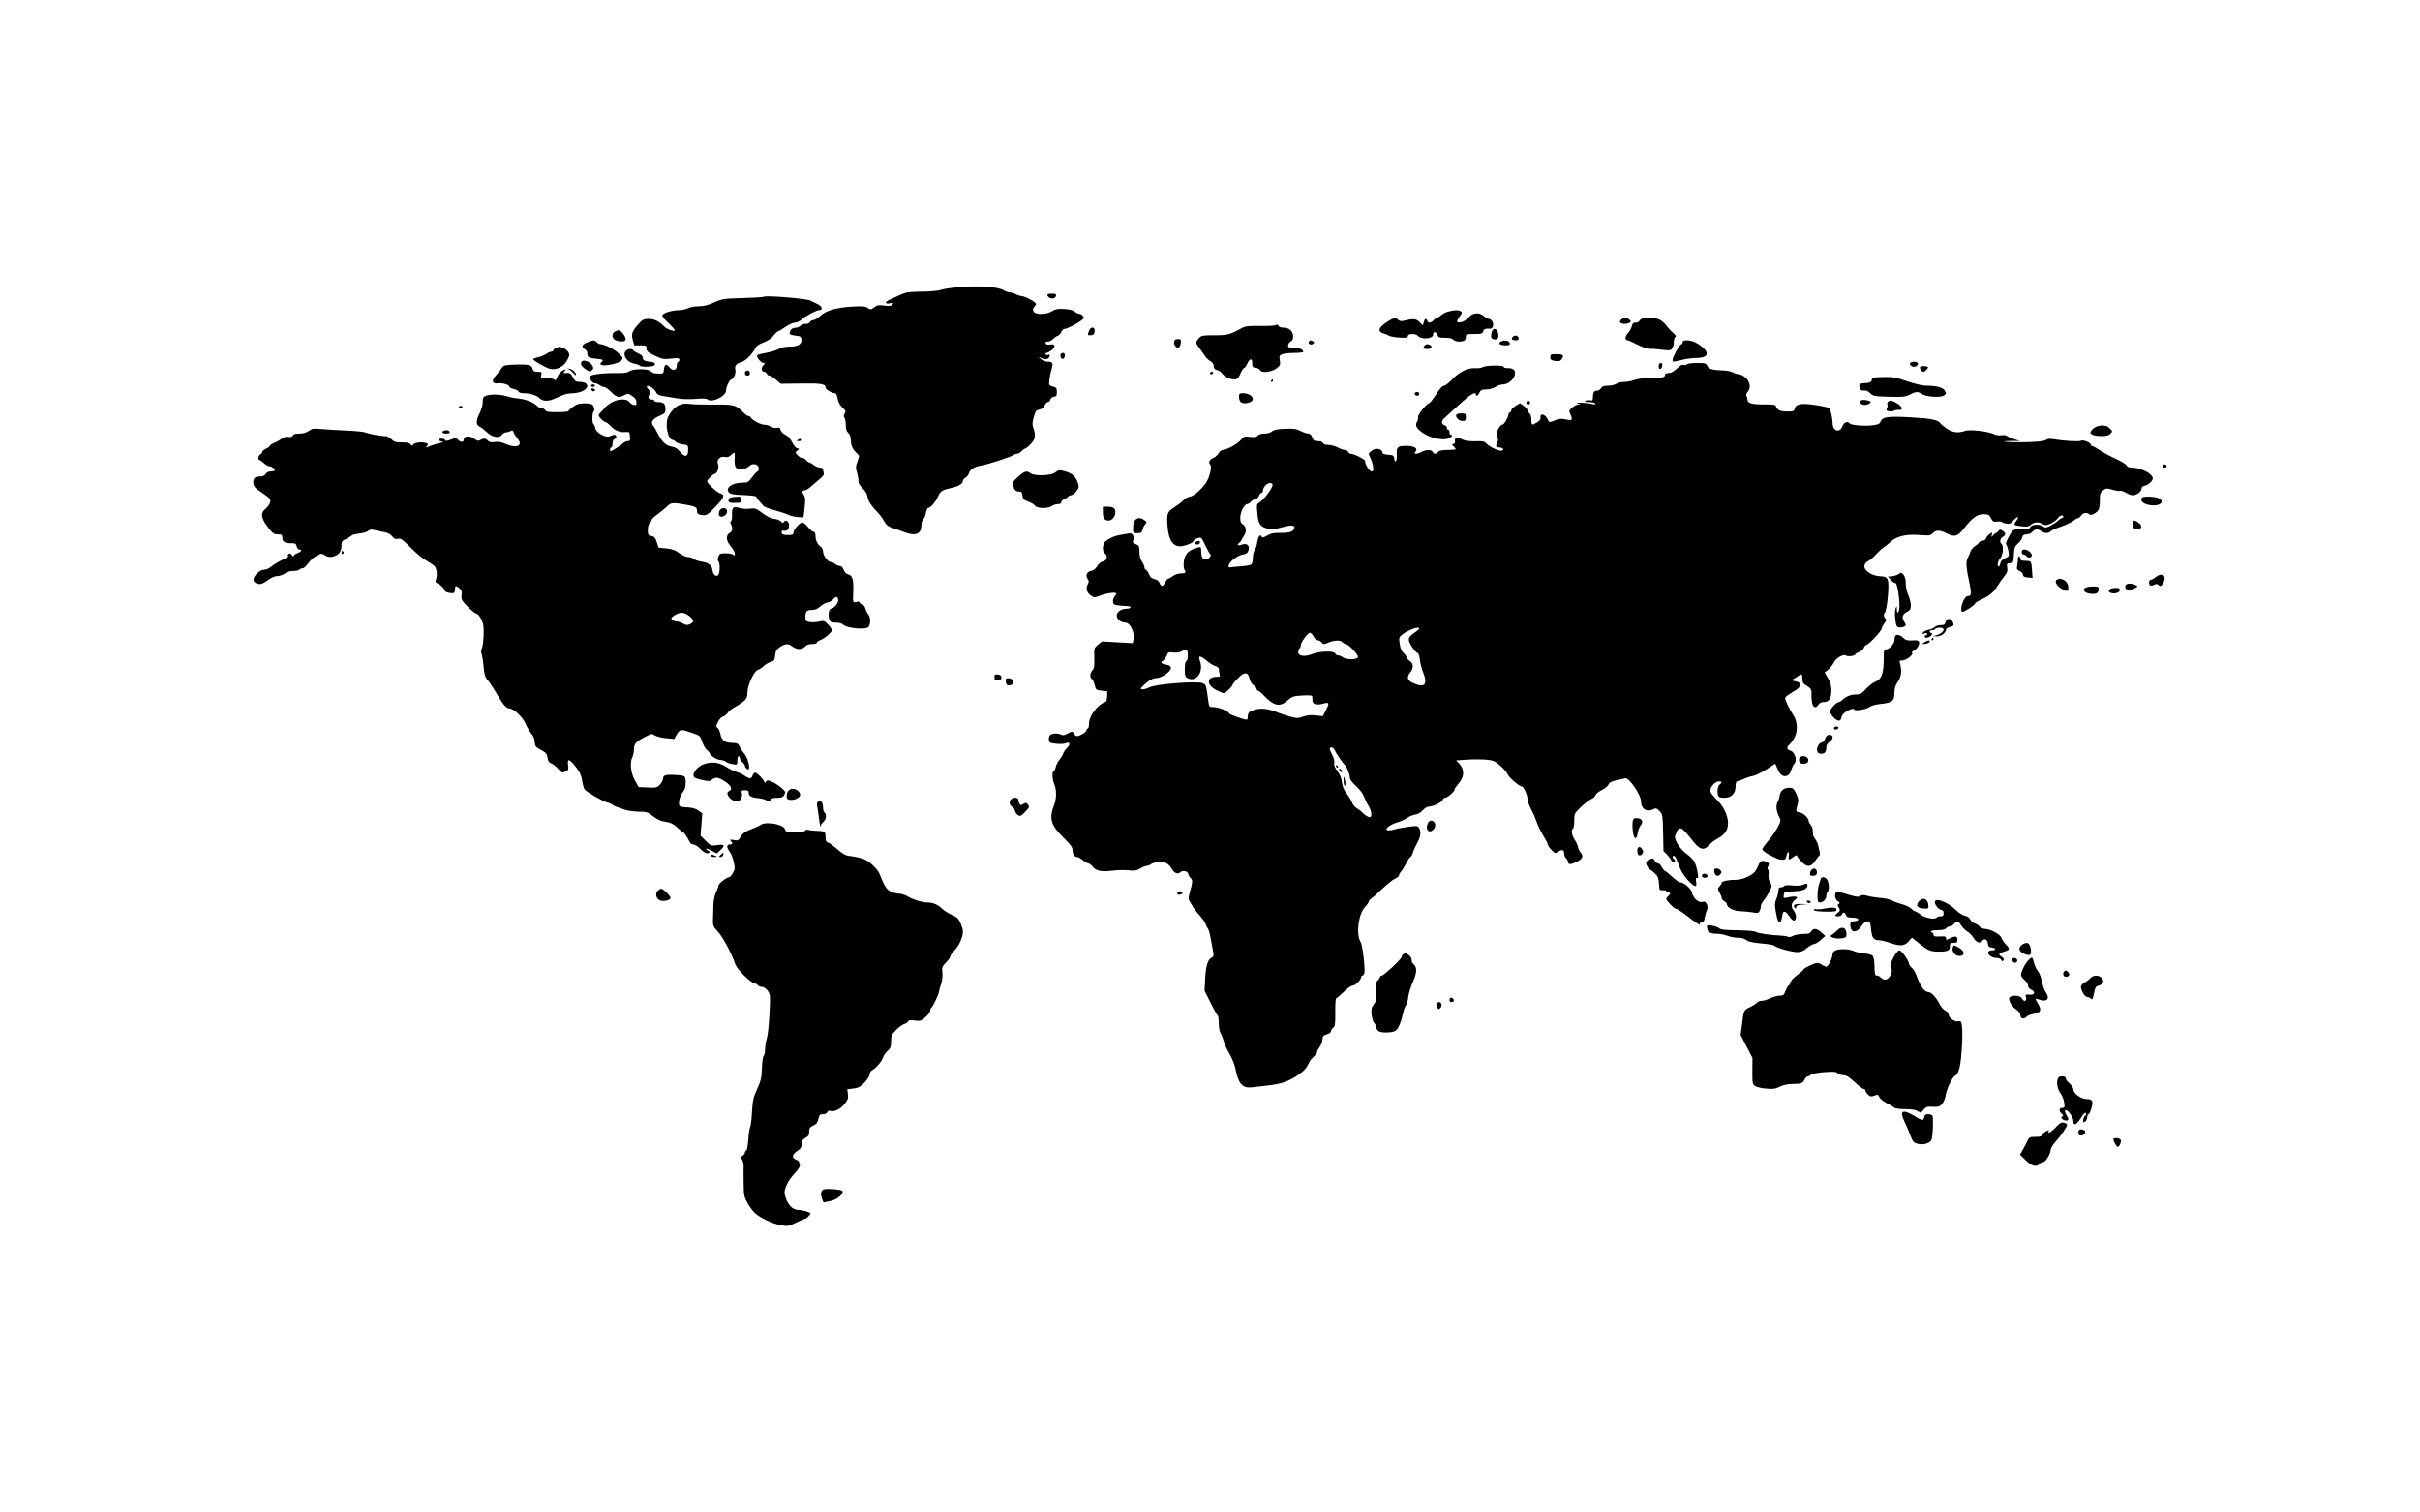
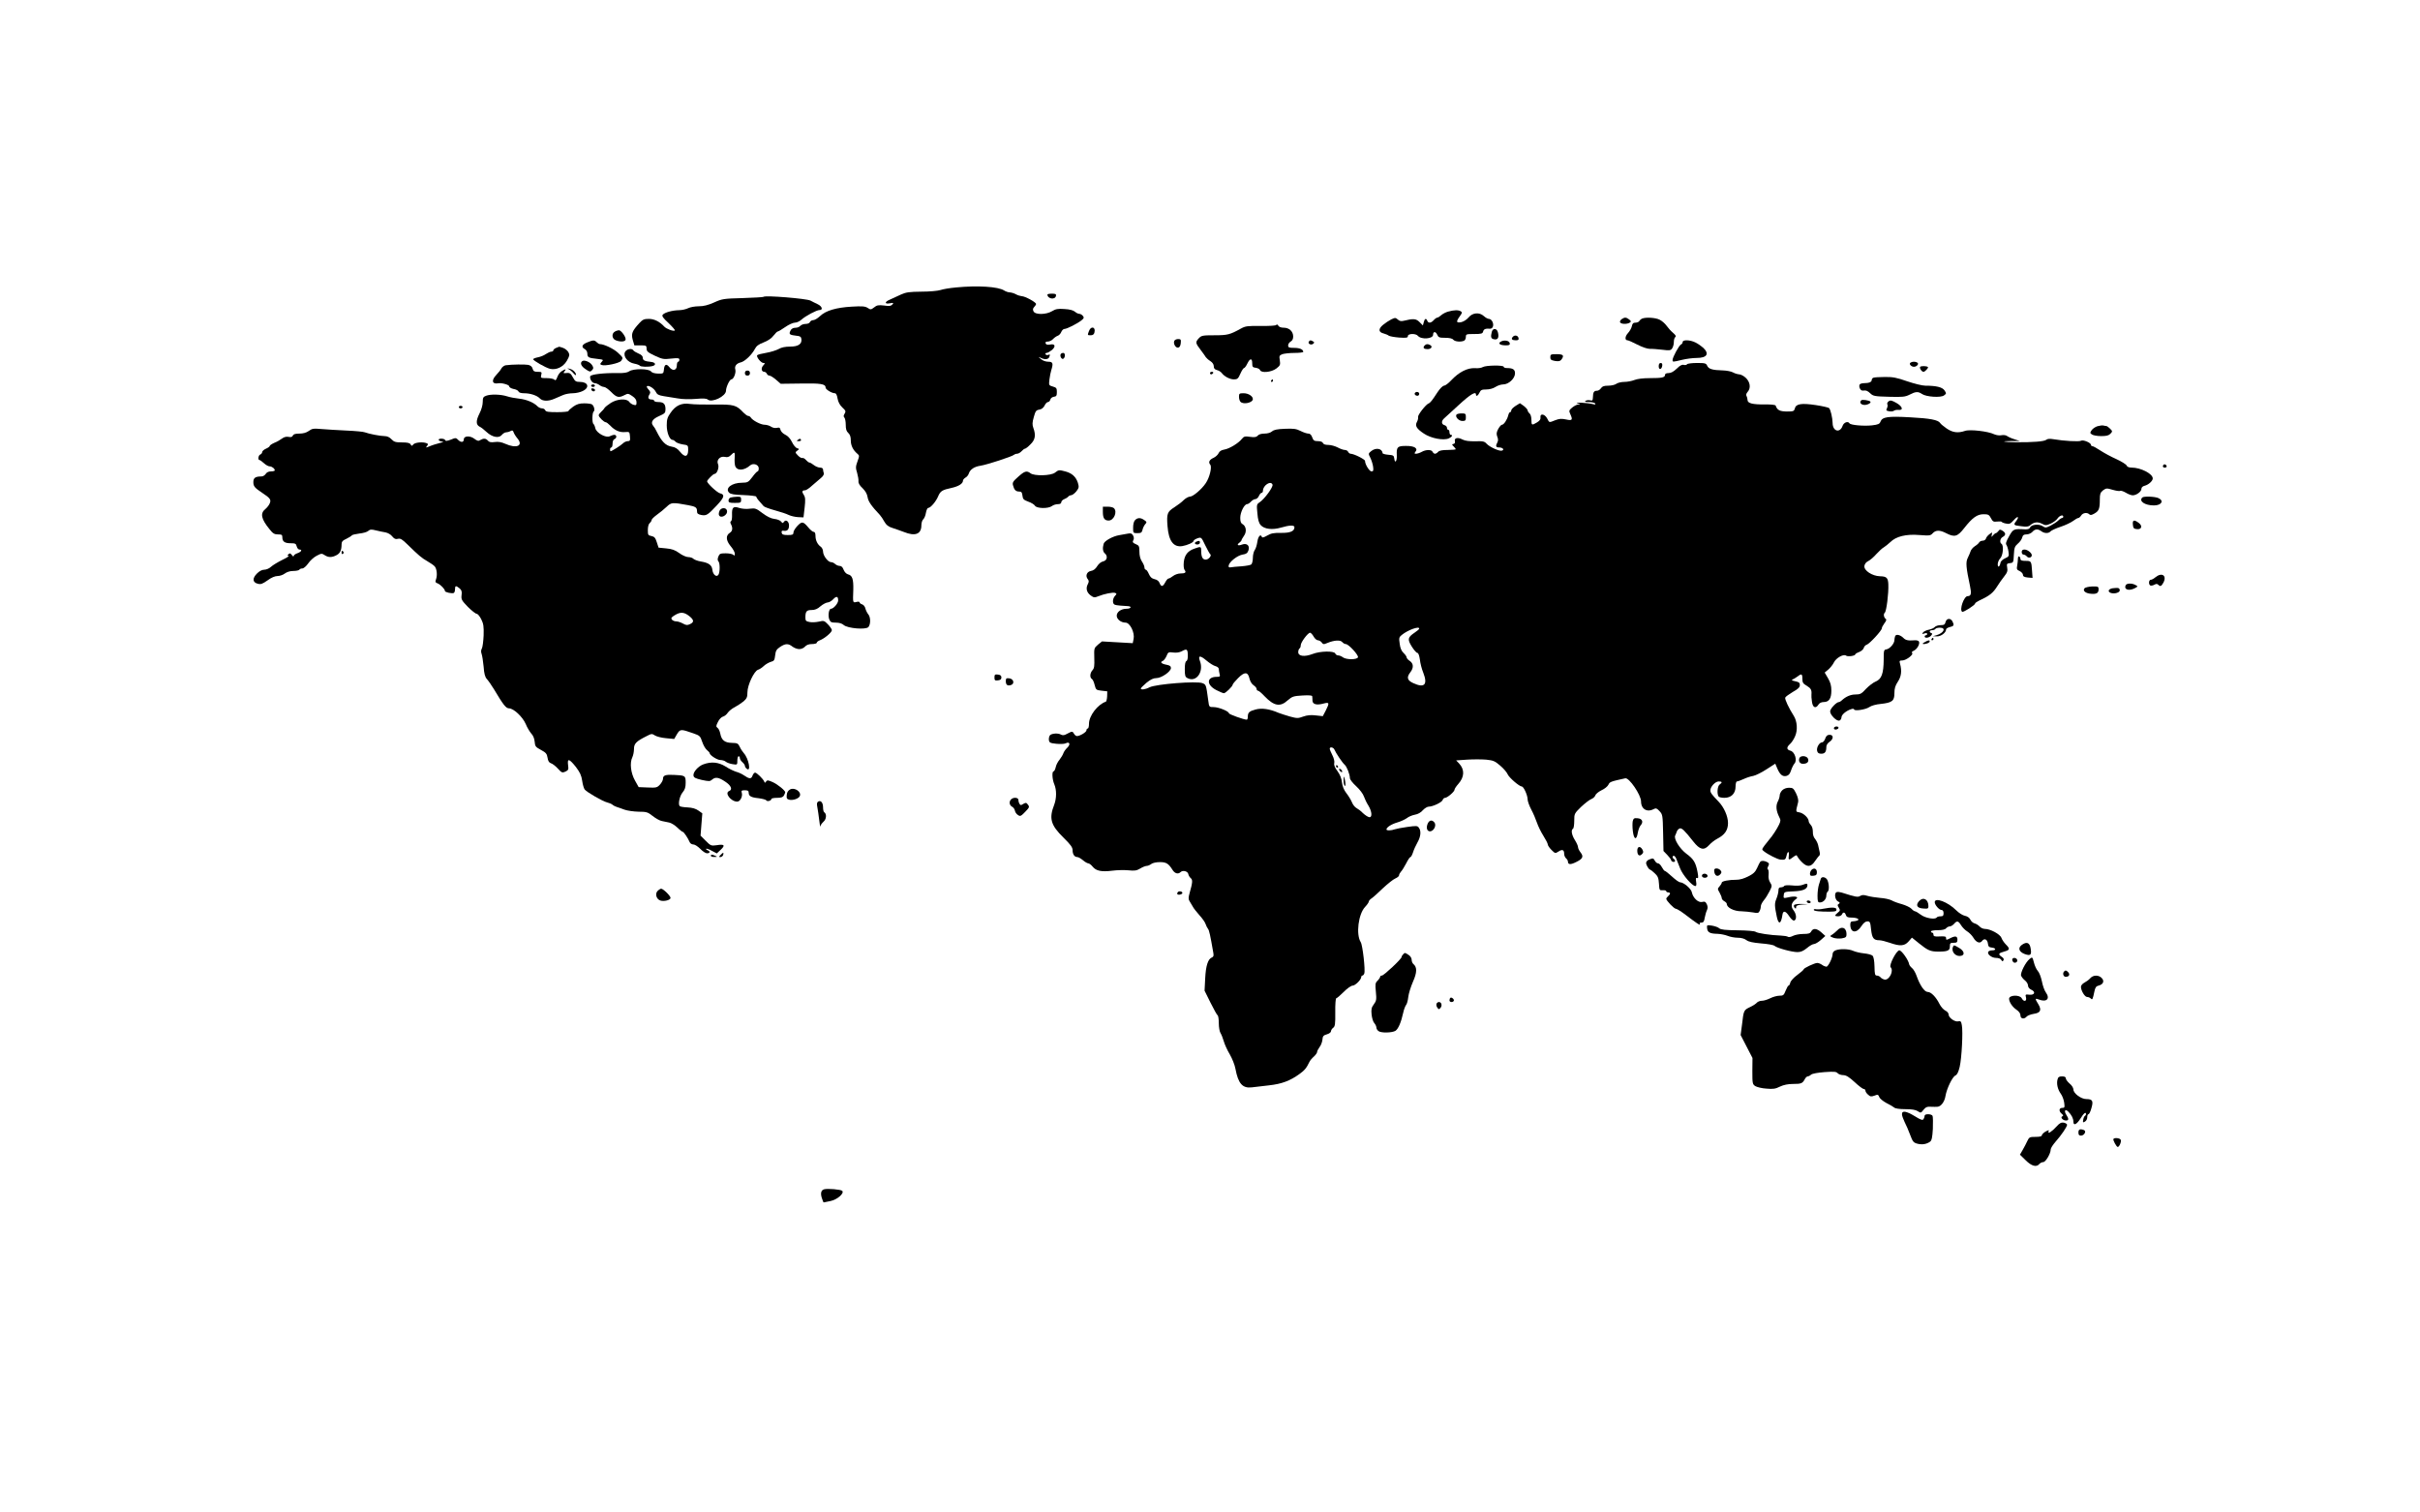
<svg xmlns="http://www.w3.org/2000/svg" version="1.0" width="1920pt" height="1200pt" viewBox="0 0 1920 1200" preserveAspectRatio="xMidYMid meet">
  <g transform="translate(0,1200) scale(0.1,-0.1)" fill="#000000" stroke="none">
    <path d="M7582 9719 c-46 -4 -100 -13 -120 -20 -21 -7 -88 -13 -152 -13 -96 -1 -122 -5 -160 -22 -25 -12 -64 -30 -87 -40 -47 -19 -47 -39 -1 -30 27 5 29 4 18 -10 -11 -12 -25 -14 -66 -8 -45 5 -57 3 -79 -15 -25 -19 -28 -19 -51 -4 -20 13 -43 15 -127 10 -122 -7 -205 -31 -251 -75 -19 -18 -43 -32 -54 -32 -11 0 -22 -7 -26 -15 -3 -9 -18 -15 -34 -15 -16 0 -35 -7 -42 -15 -7 -8 -22 -15 -34 -15 -26 0 -41 -10 -49 -33 -7 -20 2 -25 53 -31 27 -2 36 -8 38 -25 6 -40 -24 -61 -89 -61 -38 0 -69 -6 -91 -19 -18 -10 -62 -24 -97 -30 -36 -6 -68 -14 -73 -19 -11 -11 29 -62 49 -62 14 0 14 -3 -2 -20 -19 -21 -14 -50 9 -50 7 0 16 -7 20 -15 3 -8 12 -15 20 -15 9 0 32 -15 52 -32 l38 -33 159 2 c159 3 197 -3 197 -32 0 -15 49 -45 74 -45 9 0 17 -15 21 -42 5 -28 18 -52 38 -71 27 -25 29 -31 18 -49 -9 -15 -10 -23 -2 -31 6 -6 11 -32 11 -57 0 -34 5 -52 20 -65 14 -13 20 -31 20 -59 0 -41 18 -77 52 -106 17 -14 17 -17 1 -61 -15 -41 -15 -52 -3 -90 7 -24 12 -54 11 -67 -2 -15 9 -34 32 -55 22 -22 36 -45 40 -70 5 -35 30 -71 97 -142 10 -11 27 -36 37 -55 15 -26 31 -39 64 -49 24 -8 65 -22 91 -32 89 -36 138 -17 138 53 0 20 7 41 15 48 8 7 18 30 21 51 4 22 12 39 18 39 19 0 62 51 79 92 18 42 32 51 107 67 55 12 90 34 90 57 0 7 9 18 19 24 11 5 23 20 27 32 10 33 44 56 94 63 51 8 250 73 264 86 6 5 17 9 26 9 9 0 25 9 35 20 10 11 22 20 27 20 5 0 25 15 43 34 38 36 45 73 23 132 -9 25 -8 43 4 85 13 47 18 55 44 59 19 3 33 15 42 33 7 15 19 27 26 27 8 0 16 9 19 19 2 11 15 21 28 23 20 2 24 9 24 38 0 30 -4 35 -32 43 -32 9 -32 11 -27 56 3 25 10 59 15 75 17 54 12 66 -25 66 -20 0 -44 9 -57 21 -23 19 -23 20 -2 10 31 -16 60 -13 67 5 9 22 8 24 -8 18 -8 -3 -17 -1 -21 5 -3 6 1 11 9 11 8 0 27 11 42 23 33 29 25 52 -16 43 -19 -3 -30 -1 -34 9 -4 11 2 15 18 15 12 0 31 9 41 20 10 11 26 22 37 26 10 3 23 17 28 30 5 13 17 24 25 24 20 0 102 42 135 68 21 17 22 22 11 36 -7 9 -20 16 -29 16 -8 0 -24 8 -34 17 -13 11 -41 19 -83 21 -52 4 -70 0 -98 -17 -46 -28 -132 -30 -147 -2 -7 15 -6 23 5 35 8 8 15 19 15 24 0 14 -88 62 -114 62 -11 1 -32 7 -46 15 -14 8 -35 14 -48 15 -12 0 -33 7 -45 15 -48 31 -210 41 -385 24z" />
    <path d="M8310 9663 c1 -35 62 -44 68 -10 3 14 -4 17 -32 17 -20 0 -36 -3 -36 -7z" />
    <path d="M6058 9645 c-2 -3 -77 -7 -165 -10 -152 -4 -164 -6 -228 -35 -48 -21 -82 -30 -121 -30 -30 0 -68 -7 -84 -15 -16 -8 -49 -16 -72 -16 -54 -1 -115 -18 -130 -36 -8 -10 1 -25 46 -66 31 -30 54 -56 50 -59 -9 -9 -67 12 -84 31 -36 39 -79 61 -122 61 -37 0 -49 -5 -74 -32 -59 -64 -67 -85 -54 -134 l13 -44 48 0 c46 0 49 -2 49 -26 0 -21 10 -30 65 -56 60 -28 71 -30 130 -23 56 6 65 4 65 -9 0 -9 -4 -16 -10 -16 -5 0 -10 -13 -10 -29 0 -40 -33 -48 -60 -13 -24 30 -40 21 -43 -24 -3 -27 -5 -29 -46 -28 -29 1 -48 7 -56 17 -17 23 -141 24 -173 1 -16 -11 -43 -15 -95 -14 -105 2 -208 -10 -214 -25 -7 -20 15 -55 35 -55 10 0 27 -7 38 -15 10 -8 27 -15 36 -15 10 0 35 -18 57 -40 43 -44 61 -48 105 -25 27 14 31 14 62 -7 24 -16 34 -31 34 -50 0 -22 -3 -25 -22 -20 -13 3 -29 14 -36 24 -20 28 -93 24 -145 -8 -23 -15 -46 -33 -51 -41 -4 -8 -17 -22 -27 -31 -10 -9 -19 -21 -19 -27 0 -14 42 -55 56 -55 6 0 21 -12 35 -26 35 -38 76 -56 117 -52 36 3 37 2 40 -34 3 -33 0 -38 -17 -38 -12 0 -29 -8 -39 -18 -16 -16 -88 -62 -98 -62 -2 0 -4 7 -4 15 0 8 5 15 10 15 6 0 10 14 10 30 0 18 6 33 15 36 20 8 19 34 -1 34 -8 0 -24 -5 -36 -11 -30 -16 -107 26 -115 64 -3 15 -10 30 -14 33 -13 7 -11 91 1 99 12 8 3 46 -14 57 -6 4 -33 8 -60 8 -38 0 -59 -6 -88 -26 -21 -15 -38 -31 -38 -35 0 -5 -40 -9 -89 -9 -70 0 -90 3 -95 15 -3 8 -14 15 -25 15 -11 0 -27 7 -36 16 -30 31 -89 55 -145 61 -30 3 -74 11 -98 19 -50 16 -130 18 -166 4 -22 -8 -26 -16 -26 -50 0 -24 -11 -62 -26 -91 -29 -57 -28 -89 1 -104 12 -5 36 -24 55 -42 45 -42 98 -52 121 -24 10 12 25 21 34 21 9 0 25 4 35 10 15 8 20 6 25 -10 4 -11 17 -33 31 -49 48 -58 -8 -82 -97 -42 -31 14 -56 18 -84 14 -30 -4 -44 -1 -54 11 -16 19 -34 20 -60 5 -14 -10 -24 -8 -49 11 -33 25 -82 22 -82 -5 0 -24 -21 -28 -43 -7 -19 20 -22 20 -60 4 -30 -11 -42 -13 -45 -4 -4 14 -52 16 -52 3 0 -5 10 -11 23 -14 19 -3 19 -4 -8 -10 -32 -8 -67 -19 -100 -33 -17 -7 -18 -6 -7 8 10 13 10 17 -4 22 -30 12 -91 6 -105 -10 -11 -14 -13 -14 -21 0 -7 12 -25 16 -69 16 -51 0 -63 4 -83 25 -15 16 -34 25 -54 25 -34 0 -126 18 -157 30 -11 5 -76 11 -145 14 -69 3 -158 9 -198 12 -65 6 -76 4 -102 -15 -20 -14 -44 -21 -75 -21 -33 0 -47 -5 -52 -16 -4 -11 -14 -14 -34 -10 -18 3 -35 -1 -51 -13 -13 -10 -40 -26 -61 -34 -20 -9 -37 -20 -37 -25 0 -5 -14 -15 -30 -22 -16 -7 -30 -19 -30 -27 0 -7 -7 -16 -15 -19 -16 -6 -21 -44 -6 -44 4 0 20 -11 35 -25 15 -14 35 -25 45 -25 18 0 41 -18 41 -32 0 -4 -13 -8 -30 -8 -19 0 -34 -7 -42 -20 -7 -11 -22 -20 -33 -20 -49 0 -65 -11 -65 -45 0 -33 10 -45 70 -85 62 -41 72 -54 61 -81 -5 -15 -21 -35 -35 -47 -43 -34 -35 -78 31 -159 28 -36 40 -43 69 -43 29 0 34 -3 34 -23 0 -34 19 -47 66 -47 36 0 43 -3 48 -25 4 -14 13 -25 21 -25 26 0 16 -18 -15 -29 -16 -5 -30 -16 -30 -22 0 -7 -6 -4 -14 7 -12 15 -17 17 -27 7 -11 -11 -10 -13 1 -13 8 0 -14 -15 -50 -32 -36 -18 -76 -42 -90 -55 -14 -13 -37 -23 -53 -23 -18 0 -39 -11 -58 -30 -38 -38 -36 -70 5 -81 25 -7 38 -2 78 26 31 23 60 35 81 35 17 0 43 9 57 20 16 12 41 20 67 20 23 0 45 5 48 10 3 6 14 10 24 10 10 0 31 18 47 41 15 22 45 49 67 60 36 19 41 19 62 5 30 -20 58 -20 94 -1 29 14 41 39 41 86 0 21 8 31 38 44 20 10 40 22 43 27 3 5 30 11 60 15 30 3 62 12 71 21 14 12 25 13 60 4 24 -6 58 -13 77 -16 19 -4 42 -17 53 -32 16 -19 26 -24 45 -19 20 5 34 -4 76 -45 90 -88 111 -106 158 -133 25 -14 52 -33 59 -42 16 -20 21 -71 9 -102 -7 -20 -5 -25 14 -32 23 -10 57 -45 57 -60 0 -10 58 -23 71 -15 5 3 9 16 9 30 0 28 7 30 36 6 16 -13 20 -26 16 -54 -4 -34 1 -42 50 -93 30 -30 62 -55 70 -55 8 0 24 -19 36 -43 18 -36 21 -57 19 -128 -2 -46 -8 -93 -14 -104 -7 -12 -8 -27 -2 -43 5 -14 12 -59 16 -101 4 -57 11 -82 26 -99 12 -13 37 -49 57 -82 74 -124 94 -149 118 -150 37 0 108 -67 133 -124 11 -28 32 -62 44 -76 15 -15 25 -40 27 -65 3 -36 7 -42 50 -65 39 -21 47 -30 52 -61 4 -27 12 -40 28 -45 11 -3 36 -22 54 -42 30 -33 35 -35 60 -24 24 12 26 17 21 52 -7 56 9 51 62 -15 33 -44 44 -68 50 -110 4 -29 13 -60 20 -69 18 -22 143 -94 177 -102 16 -4 36 -12 44 -19 8 -7 24 -15 35 -18 11 -3 38 -13 60 -21 22 -8 72 -15 110 -16 64 0 74 -3 113 -34 24 -19 56 -37 73 -40 16 -3 42 -9 58 -12 16 -3 45 -21 65 -40 19 -19 39 -34 43 -34 8 0 41 -49 55 -82 4 -10 17 -18 29 -18 12 0 36 -16 55 -35 18 -19 42 -35 53 -35 25 0 28 15 5 24 -9 4 -15 9 -12 12 3 3 24 -4 45 -16 l40 -21 32 30 c37 35 28 45 -34 35 -43 -6 -47 -4 -86 35 l-41 41 7 89 7 88 -31 22 c-21 15 -48 23 -86 25 -30 1 -58 6 -62 10 -15 15 -1 80 22 108 19 23 25 41 25 78 0 56 -3 58 -95 62 -67 3 -85 -4 -85 -32 0 -10 -11 -31 -24 -45 -22 -24 -30 -26 -96 -23 l-73 3 -29 52 c-34 60 -43 141 -21 185 7 15 13 44 13 66 0 42 17 60 99 101 40 21 44 21 67 6 14 -9 53 -19 89 -22 l64 -6 22 38 c25 41 30 42 129 7 52 -18 56 -22 71 -67 9 -27 26 -57 38 -66 12 -10 21 -20 21 -24 0 -16 58 -54 84 -55 16 0 37 -6 45 -14 9 -7 33 -16 54 -19 37 -6 37 -5 37 29 0 19 5 34 10 34 6 0 10 -7 10 -15 0 -8 9 -23 20 -32 11 -10 20 -23 20 -29 0 -6 6 -17 14 -23 37 -31 17 80 -23 124 -10 11 -25 34 -32 50 -13 27 -19 30 -62 31 -57 1 -82 21 -92 72 -4 20 -13 41 -22 47 -13 10 -13 15 3 47 10 21 27 39 39 42 13 3 30 17 39 31 9 13 34 34 55 44 21 11 52 32 70 46 26 23 31 34 31 72 0 57 53 169 84 179 11 3 33 17 47 31 14 13 39 27 55 32 25 6 30 13 34 51 4 37 11 48 39 67 42 28 65 29 98 3 14 -11 39 -20 54 -20 17 0 37 9 46 20 12 13 30 20 55 20 21 0 38 5 38 10 0 6 11 15 25 20 37 14 95 63 95 80 0 8 -14 28 -31 46 -29 30 -33 31 -72 22 -23 -5 -57 -7 -74 -3 -28 5 -33 10 -33 35 0 49 9 60 49 60 26 0 47 8 71 30 19 16 44 29 56 30 11 0 31 11 44 25 26 28 40 25 40 -9 0 -23 -37 -66 -57 -66 -17 0 -25 -53 -14 -83 9 -23 16 -27 53 -27 27 0 49 -7 62 -19 31 -27 177 -39 196 -16 19 23 18 80 -2 102 -8 10 -18 30 -22 45 -3 15 -15 30 -26 33 -11 3 -20 11 -20 16 0 5 -11 7 -25 3 -29 -7 -29 -9 -25 97 2 85 -8 114 -42 122 -14 4 -28 19 -35 37 -7 20 -18 30 -31 30 -12 0 -27 7 -36 15 -8 8 -23 15 -33 15 -24 0 -63 52 -63 84 0 14 -8 31 -18 38 -26 18 -42 51 -42 87 0 20 -5 31 -14 31 -8 0 -26 15 -41 33 -43 51 -52 52 -88 15 -17 -18 -32 -42 -32 -53 0 -17 -7 -20 -45 -20 -35 0 -45 4 -48 18 -3 13 1 18 15 16 28 -5 43 9 43 42 0 33 -26 51 -41 28 -8 -12 -11 -11 -22 3 -7 9 -31 19 -54 21 -26 3 -58 19 -94 46 -50 38 -57 40 -100 35 -27 -4 -62 -1 -84 6 -47 16 -59 5 -57 -54 1 -25 -2 -48 -8 -51 -7 -4 -7 -12 0 -25 15 -29 12 -54 -9 -67 -34 -21 -32 -60 5 -105 19 -22 34 -49 34 -61 0 -16 -3 -18 -12 -9 -7 7 -34 12 -60 12 -43 0 -50 -3 -59 -27 -7 -18 -6 -30 1 -37 13 -13 13 -86 0 -106 -15 -23 -44 1 -48 39 -4 38 -30 56 -91 66 -25 4 -51 14 -59 21 -7 8 -26 14 -41 14 -16 0 -48 14 -72 32 -33 24 -58 33 -104 37 l-60 6 -14 43 c-11 35 -19 44 -42 49 -27 5 -29 9 -29 48 0 26 6 48 15 55 8 7 15 18 15 24 0 7 19 25 42 42 23 16 57 44 77 63 38 36 45 36 171 13 59 -11 70 -18 70 -47 0 -20 7 -25 34 -31 41 -7 51 -1 124 77 59 63 65 85 25 95 -24 6 -101 78 -103 95 0 10 48 59 59 59 20 0 39 52 28 77 -15 33 16 66 54 58 20 -5 33 -1 48 14 29 29 33 27 30 -21 -2 -24 0 -53 4 -65 14 -40 70 -38 118 4 25 22 69 7 69 -23 0 -13 -4 -24 -9 -24 -5 0 -24 -20 -42 -45 -32 -42 -37 -44 -82 -45 -81 0 -137 -44 -102 -79 12 -12 42 -17 115 -19 55 -2 100 -8 100 -12 0 -5 11 -22 25 -37 14 -15 29 -33 34 -39 5 -6 45 -21 89 -33 44 -12 93 -28 110 -37 17 -8 51 -16 74 -17 l43 -2 9 77 c7 64 6 82 -7 102 -17 25 -13 36 11 36 8 0 34 17 56 38 23 20 55 47 70 60 17 14 25 29 22 38 -3 9 -6 22 -6 30 0 8 -10 14 -24 14 -13 0 -35 9 -49 20 -14 11 -29 20 -35 20 -5 0 -17 9 -27 20 -10 12 -24 19 -30 16 -6 -2 -22 7 -34 20 -23 24 -23 25 -6 38 18 13 18 14 -1 20 -11 3 -30 26 -41 50 -14 28 -33 48 -53 57 -17 8 -33 24 -37 37 -4 19 -10 22 -30 17 -14 -3 -33 1 -46 10 -12 8 -35 15 -51 15 -30 0 -95 34 -109 57 -4 7 -14 13 -21 13 -7 0 -23 12 -37 26 -57 61 -77 66 -232 64 -78 -1 -165 1 -193 5 -66 10 -114 -12 -154 -71 -25 -35 -30 -53 -30 -99 0 -58 23 -115 46 -115 6 0 17 -7 24 -15 6 -7 32 -17 56 -21 43 -6 44 -7 44 -44 0 -55 -26 -62 -63 -16 -21 26 -40 38 -67 42 -49 8 -80 39 -122 124 -6 14 -18 33 -26 42 -22 27 -5 54 48 77 45 20 50 25 50 54 0 42 -15 57 -57 57 -18 0 -33 5 -33 10 0 6 -9 10 -19 10 -27 0 -34 15 -19 39 10 17 9 23 -7 41 -10 11 -16 22 -13 25 12 12 57 -16 70 -42 11 -23 22 -29 63 -36 28 -4 78 -12 112 -18 37 -7 95 -8 143 -4 58 5 85 4 95 -5 33 -28 145 26 145 70 0 28 29 90 43 90 17 0 38 51 31 78 -8 27 9 49 44 57 31 7 87 60 111 106 12 24 30 37 69 52 34 13 63 32 79 54 14 18 29 33 34 33 5 0 32 16 59 35 27 19 62 35 77 35 15 0 38 11 52 24 32 29 120 76 143 76 30 0 20 30 -14 46 -18 9 -44 21 -58 29 -30 16 -359 43 -372 30z m-592 -2531 c41 -32 43 -50 8 -66 -21 -10 -31 -9 -56 5 -16 9 -40 17 -53 17 -12 0 -28 6 -34 14 -9 11 -5 18 21 34 45 28 73 27 114 -4z" />
    <path d="M11490 9528 c-19 -5 -44 -18 -56 -29 -11 -10 -25 -19 -31 -19 -5 0 -18 -9 -28 -20 -21 -24 -43 -26 -51 -5 -9 23 -21 18 -28 -11 l-7 -26 -27 27 c-27 27 -48 29 -125 10 -20 -5 -33 -3 -47 10 -17 15 -21 16 -52 1 -18 -9 -48 -29 -66 -44 -38 -32 -36 -58 7 -68 14 -4 32 -11 39 -17 7 -5 44 -12 82 -15 60 -4 70 -2 70 12 0 20 62 22 79 2 26 -32 121 -25 121 8 0 27 20 28 32 2 10 -23 17 -26 63 -26 35 0 57 -5 65 -15 13 -15 56 -20 84 -9 9 3 16 17 16 30 0 23 3 24 66 24 57 0 67 3 71 20 5 19 19 25 55 22 9 -1 20 7 23 18 8 25 -11 60 -32 60 -9 0 -27 10 -40 22 -36 33 -90 28 -122 -11 -15 -18 -40 -33 -58 -37 -40 -8 -42 4 -11 47 19 26 20 31 8 39 -19 12 -54 11 -100 -2z" />
    <path d="M12865 9467 c-10 -8 -15 -19 -11 -25 9 -15 56 -15 76 -2 13 9 12 12 -4 25 -24 19 -37 19 -61 2z" />
    <path d="M13030 9473 c-8 -3 -19 -12 -23 -19 -4 -8 -18 -14 -31 -14 -18 0 -25 -7 -29 -28 -3 -15 -17 -40 -31 -55 -24 -26 -26 -57 -3 -57 6 0 41 -15 77 -34 41 -21 80 -34 101 -34 19 1 63 -3 98 -7 56 -7 66 -6 77 10 8 11 14 33 14 51 0 18 5 36 12 40 8 5 2 16 -18 33 -17 14 -40 40 -52 57 -12 17 -37 39 -56 48 -33 16 -105 20 -136 9z" />
    <path d="M10126 9422 c-3 -6 -53 -9 -123 -8 -105 1 -122 -1 -158 -21 -87 -48 -105 -53 -209 -53 -94 0 -104 -2 -124 -23 -29 -31 -28 -39 13 -92 19 -25 38 -52 42 -59 5 -7 20 -21 36 -31 17 -11 27 -26 27 -41 0 -17 7 -25 25 -30 14 -3 31 -14 38 -23 20 -28 65 -51 97 -51 27 0 34 6 51 45 11 25 24 45 29 45 5 0 17 16 26 35 21 44 39 45 39 3 0 -29 4 -33 28 -36 16 -2 31 -10 34 -18 9 -25 89 -18 129 12 31 24 33 29 28 65 -6 35 -4 39 20 49 15 5 59 10 97 10 38 0 69 4 69 8 0 20 -28 32 -72 32 -41 0 -48 3 -48 20 0 10 9 24 20 30 13 7 20 21 20 40 0 41 -32 70 -75 70 -21 0 -37 6 -43 16 -6 10 -12 12 -16 6z" />
    <path d="M8640 9374 c-13 -34 -13 -34 14 -34 16 0 26 7 29 22 12 44 -27 55 -43 12z" />
    <path d="M11836 9368 c-11 -42 -7 -56 19 -60 29 -6 40 15 29 56 -8 32 -39 35 -48 4z" />
    <path d="M4878 9369 c-28 -16 -23 -58 8 -69 36 -14 71 -12 77 4 7 18 -34 76 -53 76 -8 -1 -23 -5 -32 -11z" />
    <path d="M12002 9327 c-15 -17 -6 -27 25 -27 18 0 24 5 21 17 -4 22 -31 28 -46 10z" />
    <path d="M9316 9294 c-8 -22 12 -56 32 -52 11 2 18 15 20 36 3 28 0 32 -21 32 -14 0 -28 -7 -31 -16z" />
    <path d="M4658 9283 c-42 -17 -48 -37 -18 -53 11 -6 20 -21 20 -35 0 -30 9 -35 76 -42 52 -6 54 -7 38 -24 -15 -17 -15 -19 0 -25 26 -10 140 14 154 33 17 24 17 25 -26 65 -33 31 -111 68 -143 68 -6 0 -17 7 -25 15 -18 18 -28 18 -76 -2z" />
    <path d="M10384 9289 c-10 -16 18 -30 34 -17 11 9 11 13 0 19 -18 12 -26 11 -34 -2z" />
    <path d="M11906 9289 c-24 -15 -4 -29 42 -29 27 0 33 4 30 18 -4 20 -45 27 -72 11z" />
    <path d="M13350 9286 c0 -8 -6 -16 -13 -19 -15 -6 -67 -101 -67 -123 0 -17 0 -17 75 1 33 8 85 15 116 15 82 0 103 33 52 81 -16 14 -43 33 -62 42 -42 21 -101 23 -101 3z" />
    <path d="M11301 9257 c-14 -17 -4 -27 25 -27 28 0 42 19 23 31 -20 12 -35 11 -48 -4z" />
    <path d="M4413 9240 c-13 -5 -23 -14 -23 -20 0 -5 -7 -10 -16 -10 -9 0 -28 -9 -43 -19 -15 -11 -43 -22 -64 -26 -20 -4 -37 -11 -37 -15 0 -11 98 -67 133 -76 50 -12 105 14 134 63 22 39 24 47 13 68 -7 13 -26 29 -43 35 -16 5 -30 10 -31 9 -1 0 -11 -4 -23 -9z" />
    <path d="M4958 9206 c-15 -35 23 -82 74 -91 21 -4 40 -11 44 -16 6 -10 67 -12 102 -3 29 8 23 28 -9 32 -56 6 -69 13 -69 33 0 13 -11 25 -34 34 -19 8 -37 19 -41 25 -12 20 -55 11 -67 -14z" />
    <path d="M8416 9191 c-9 -14 5 -42 18 -38 18 6 20 47 2 47 -8 0 -17 -4 -20 -9z" />
    <path d="M12300 9166 c0 -19 6 -24 38 -30 28 -4 40 -2 50 11 24 33 15 43 -38 43 -46 0 -50 -2 -50 -24z" />
    <path d="M4617 9133 c-16 -15 -5 -40 29 -62 32 -22 37 -23 50 -9 13 13 14 20 4 37 -15 29 -67 50 -83 34z" />
    <path d="M15154 9119 c-7 -11 12 -29 31 -29 19 0 38 18 31 29 -4 6 -18 11 -31 11 -13 0 -27 -5 -31 -11z" />
    <path d="M13160 9094 c0 -31 23 -28 28 4 2 15 -2 22 -12 22 -11 0 -16 -9 -16 -26z" />
    <path d="M13385 9110 c-4 -6 -15 -8 -26 -5 -13 4 -30 -4 -55 -29 -25 -24 -46 -36 -66 -36 -17 0 -28 -5 -28 -14 0 -21 -23 -26 -120 -26 -55 0 -101 -6 -123 -15 -20 -8 -56 -15 -80 -15 -24 0 -52 -7 -63 -15 -10 -8 -39 -15 -64 -15 -34 0 -48 -5 -58 -20 -7 -11 -21 -20 -31 -20 -25 0 -32 -12 -33 -51 -1 -26 -4 -30 -22 -25 -12 3 -28 1 -36 -4 -11 -7 -3 -10 27 -10 23 0 45 -5 49 -11 5 -9 -1 -10 -19 -5 -42 10 -158 17 -122 7 24 -7 26 -9 8 -10 -12 0 -34 -12 -50 -25 -25 -21 -26 -26 -15 -50 22 -48 17 -55 -33 -44 -36 8 -55 6 -86 -6 -50 -20 -46 -21 -64 14 -19 36 -58 43 -53 8 2 -15 -6 -26 -27 -39 -42 -25 -45 -24 -45 20 0 22 -6 44 -15 51 -8 7 -15 18 -15 24 0 7 -14 22 -30 35 l-31 22 -34 -21 c-19 -12 -35 -28 -35 -36 0 -8 -4 -14 -9 -14 -5 0 -12 -12 -15 -26 -9 -35 -35 -74 -50 -74 -6 0 -19 -15 -29 -33 -14 -26 -16 -39 -8 -61 8 -18 8 -33 1 -46 -16 -29 -12 -40 14 -40 28 0 44 -18 23 -25 -19 -8 -98 28 -122 54 -17 19 -28 22 -90 20 -49 -1 -80 3 -102 14 -37 20 -67 13 -60 -14 3 -11 -1 -19 -11 -21 -14 -3 -14 -5 1 -20 9 -9 17 -19 17 -22 0 -3 -29 -6 -64 -6 -44 0 -67 -5 -76 -15 -7 -8 -18 -15 -25 -15 -7 0 -15 7 -19 15 -7 19 -53 19 -86 0 -14 -8 -33 -14 -44 -15 -16 0 -16 2 -6 16 23 27 -9 47 -76 46 -67 0 -75 -9 -72 -72 3 -48 -15 -73 -20 -28 -3 24 -8 27 -48 30 -24 2 -45 8 -45 13 -3 37 -53 46 -90 16 -23 -19 -24 -20 -7 -53 9 -18 19 -50 22 -70 4 -32 2 -38 -13 -38 -16 0 -51 55 -51 83 0 13 -89 57 -114 57 -7 0 -16 7 -20 15 -3 8 -15 15 -26 15 -11 0 -37 9 -57 20 -21 11 -54 20 -74 20 -24 0 -39 5 -43 15 -3 9 -18 15 -40 15 -29 0 -36 5 -45 30 -7 20 -17 30 -31 30 -11 0 -39 9 -62 21 -34 17 -55 20 -123 17 -61 -2 -88 -8 -102 -20 -12 -11 -36 -18 -60 -18 -25 0 -46 -6 -54 -16 -10 -12 -24 -15 -60 -10 -41 6 -50 4 -66 -16 -27 -35 -101 -79 -140 -85 -23 -4 -38 -13 -45 -29 -6 -13 -24 -29 -39 -36 -34 -15 -44 -35 -27 -55 15 -18 -5 -102 -36 -147 -32 -48 -101 -106 -124 -106 -12 0 -34 -12 -50 -27 -15 -16 -49 -41 -75 -58 -56 -35 -62 -51 -54 -150 9 -117 47 -168 116 -158 42 7 91 29 91 42 0 5 14 14 30 20 31 10 31 10 62 -55 17 -35 35 -67 39 -70 16 -10 -11 -44 -35 -44 -25 0 -36 21 -36 73 0 31 -4 32 -51 15 -55 -18 -81 -51 -87 -108 -3 -29 0 -55 7 -63 15 -19 4 -27 -34 -27 -18 0 -44 -9 -58 -20 -14 -11 -30 -20 -36 -20 -6 0 -17 -13 -26 -30 -19 -36 -32 -38 -45 -6 -5 15 -20 27 -40 31 -22 5 -34 16 -45 41 -8 19 -19 34 -24 34 -6 0 -11 8 -11 18 0 9 -9 31 -20 47 -13 19 -20 47 -20 78 0 43 -3 49 -29 60 -24 10 -27 16 -20 30 7 11 6 24 -1 38 -10 17 -18 20 -43 15 -18 -4 -48 -9 -67 -12 -50 -8 -118 -45 -124 -69 -10 -35 -6 -62 9 -75 26 -21 19 -57 -12 -64 -17 -3 -36 -19 -48 -38 -13 -22 -30 -35 -50 -38 -33 -6 -46 -40 -24 -66 9 -12 9 -20 0 -38 -18 -33 -10 -66 22 -90 25 -18 31 -19 60 -7 50 20 116 33 134 27 14 -6 14 -8 -1 -24 -19 -21 -21 -58 -5 -68 7 -4 28 -8 48 -9 20 -1 46 -3 59 -4 35 -2 26 -21 -11 -21 -42 0 -77 -25 -77 -55 0 -28 34 -55 70 -55 35 0 74 -79 64 -129 l-7 -34 -122 7 -122 7 -32 -26 c-31 -27 -31 -28 -29 -105 2 -63 0 -82 -14 -97 -21 -23 -23 -59 -5 -70 7 -4 17 -26 22 -48 10 -38 12 -40 55 -45 l45 -5 -1 -40 c-1 -21 -6 -41 -10 -42 -65 -22 -134 -112 -134 -175 0 -21 -4 -38 -10 -38 -5 0 -10 -6 -10 -14 0 -15 -52 -46 -76 -46 -7 0 -18 9 -24 20 -8 16 -15 18 -30 10 -11 -6 -28 -14 -38 -19 -11 -5 -25 -5 -33 0 -22 14 -75 11 -89 -5 -6 -8 -10 -25 -8 -38 3 -20 10 -24 58 -29 30 -3 63 -2 74 3 32 17 42 -7 14 -34 -14 -13 -28 -33 -32 -46 -4 -12 -18 -34 -30 -50 -13 -15 -27 -42 -30 -59 -4 -18 -12 -33 -17 -33 -14 0 -11 -64 6 -103 19 -46 18 -111 -1 -162 -43 -109 -27 -162 73 -260 58 -57 73 -78 73 -101 0 -32 15 -54 38 -54 8 0 27 -11 44 -25 16 -14 36 -25 43 -25 7 0 23 -12 34 -26 27 -34 71 -43 156 -32 39 5 96 6 128 3 48 -5 65 -3 93 14 19 12 43 21 52 21 9 0 26 7 36 15 11 9 41 15 68 15 51 0 69 -11 101 -62 18 -29 45 -36 64 -17 17 17 57 7 61 -16 2 -11 11 -25 19 -32 17 -13 15 -35 -8 -116 -11 -38 -11 -52 -1 -67 7 -11 18 -30 25 -42 6 -13 31 -44 53 -69 23 -25 45 -56 49 -70 4 -13 13 -30 19 -38 10 -12 18 -50 42 -188 5 -25 2 -34 -10 -39 -32 -12 -49 -66 -54 -166 l-5 -98 47 -95 c26 -52 51 -97 56 -100 6 -3 10 -32 10 -63 0 -32 6 -66 13 -77 7 -11 19 -40 26 -65 7 -25 28 -72 48 -105 19 -33 40 -85 45 -115 22 -117 56 -156 130 -147 24 3 85 10 137 16 100 11 167 36 241 90 41 29 56 48 79 96 5 11 21 30 35 42 14 13 26 29 26 37 0 7 9 24 19 38 11 13 21 40 23 58 2 29 8 36 36 44 18 5 32 16 32 24 0 8 8 21 18 28 14 11 17 28 16 123 -1 63 3 111 8 111 5 0 32 23 59 50 27 28 59 50 70 50 21 0 68 46 69 68 0 6 4 12 9 12 5 0 12 7 15 16 10 25 -13 226 -28 249 -39 61 -19 224 35 280 16 17 29 36 29 42 0 6 10 18 23 26 12 8 52 44 89 80 38 35 81 70 98 77 16 7 30 18 30 25 0 8 7 20 15 29 8 8 27 38 41 65 14 28 29 51 34 51 5 0 14 17 21 38 6 20 22 55 35 78 26 45 31 91 11 117 -11 16 -20 16 -92 6 -44 -6 -89 -15 -100 -19 -26 -10 -65 -11 -65 -1 0 17 39 42 87 56 28 8 61 24 75 34 13 11 42 23 63 27 25 4 49 18 64 36 14 15 35 28 46 28 33 0 105 34 111 53 3 9 11 17 19 17 18 0 75 49 75 64 0 7 13 27 30 46 49 55 52 114 6 163 l-23 24 87 6 c47 3 115 3 151 0 57 -6 69 -11 111 -47 26 -22 53 -53 59 -68 11 -27 93 -98 113 -98 15 -1 46 -70 46 -102 0 -14 13 -51 29 -81 16 -30 36 -77 45 -104 9 -27 32 -74 51 -104 19 -30 35 -61 35 -69 0 -8 14 -28 30 -44 28 -28 30 -28 55 -12 30 20 45 14 45 -18 0 -13 7 -29 15 -36 8 -7 15 -18 15 -26 0 -24 20 -26 64 -4 54 26 62 44 36 77 -11 14 -20 33 -20 42 0 9 -11 34 -25 56 -26 42 -32 80 -15 90 6 3 10 32 10 63 0 56 1 58 54 110 30 28 67 57 81 62 15 6 29 19 32 29 3 11 25 29 49 41 25 11 49 31 55 44 11 23 16 25 134 51 30 7 125 -132 125 -184 0 -60 48 -89 101 -60 17 9 25 6 46 -17 24 -26 25 -33 28 -171 l3 -145 30 -31 c17 -18 31 -36 31 -42 0 -5 7 -11 15 -13 18 -4 22 13 6 23 -13 8 -13 25 0 25 6 0 14 -10 19 -22 5 -13 19 -48 31 -78 21 -54 96 -140 121 -140 8 0 10 12 6 34 -4 26 -2 34 7 30 11 -4 12 5 4 48 -14 74 -31 103 -89 145 -53 40 -101 118 -88 144 4 8 10 22 13 32 3 9 13 20 22 24 17 6 38 -14 109 -104 51 -65 84 -73 124 -29 15 17 44 40 65 51 60 31 86 68 86 125 0 53 -32 126 -75 170 -55 57 -65 71 -65 89 0 29 39 71 66 71 28 0 31 -8 7 -25 -17 -13 -22 -72 -8 -94 3 -6 24 -11 46 -11 55 0 89 34 89 90 0 23 5 40 11 40 7 0 30 9 53 19 23 11 57 22 77 25 19 4 66 27 104 52 l70 45 16 -38 c21 -49 42 -67 73 -59 17 4 28 17 36 43 7 21 19 46 28 56 23 26 1 93 -33 101 -31 8 -32 27 -4 52 12 10 31 38 41 62 22 48 17 119 -10 162 -39 61 -73 133 -68 145 2 7 30 27 60 45 43 24 56 37 56 55 0 18 -7 24 -37 30 -22 4 -32 10 -23 13 8 3 26 13 39 23 34 27 41 24 41 -16 0 -30 5 -39 35 -56 33 -20 40 -34 37 -69 -1 -8 0 -34 4 -57 6 -48 30 -58 52 -23 7 12 23 20 41 20 42 0 61 28 61 90 0 40 -7 65 -26 98 l-27 46 29 24 c16 14 36 39 44 56 17 36 78 70 97 54 13 -10 73 -2 73 11 0 3 14 12 31 18 17 7 33 21 36 32 3 11 13 23 24 26 22 7 119 112 119 129 0 8 10 26 21 41 13 16 18 30 12 33 -17 12 -22 40 -9 51 13 11 31 152 28 225 -2 52 -14 63 -67 64 -61 2 -127 45 -123 81 2 16 13 31 30 39 15 7 44 32 65 56 21 23 48 48 60 54 11 7 34 25 51 41 45 45 125 65 231 56 80 -6 88 -5 105 14 24 26 56 27 106 1 68 -35 91 -28 144 40 65 83 103 110 154 110 36 0 44 -4 58 -31 14 -27 20 -31 50 -27 18 2 35 1 36 -3 2 -4 17 -10 34 -13 27 -6 35 -2 63 29 31 35 45 27 16 -11 -22 -29 -19 -32 40 -39 43 -6 60 -4 73 8 29 25 59 29 92 12 29 -15 34 -15 71 1 21 10 46 28 54 41 16 23 45 32 45 13 0 -5 -4 -10 -10 -10 -5 0 -19 -9 -30 -20 -10 -10 -37 -28 -60 -40 -38 -19 -42 -19 -65 -4 -30 19 -90 12 -99 -12 -4 -10 -17 -15 -38 -14 -91 5 -95 4 -128 -55 -23 -41 -29 -59 -21 -68 5 -7 13 -31 16 -52 6 -38 4 -41 -27 -55 -18 -8 -35 -24 -36 -35 -6 -33 -22 -42 -22 -12 0 15 9 36 20 47 22 22 29 103 10 115 -17 11 -11 44 10 55 26 14 25 32 -2 49 -19 12 -23 11 -33 -3 -7 -9 -16 -16 -20 -16 -4 0 -14 -8 -22 -17 -13 -17 -14 -16 -10 4 5 22 4 22 -18 5 -13 -9 -26 -25 -28 -34 -3 -10 -14 -18 -26 -18 -11 0 -24 -6 -28 -13 -4 -8 -20 -22 -35 -31 -15 -10 -30 -28 -33 -39 -4 -12 -14 -36 -23 -54 -17 -33 -13 -77 18 -222 13 -61 9 -81 -19 -81 -29 0 -67 -109 -43 -124 10 -6 102 53 102 65 0 5 15 15 33 24 84 39 110 60 145 116 12 20 36 53 53 75 25 31 29 45 24 71 -5 29 -3 32 22 35 27 3 28 5 31 67 3 55 7 66 31 87 16 13 32 35 35 49 5 19 13 25 35 25 15 0 36 9 46 20 21 24 44 25 71 5 24 -18 58 -19 73 -1 6 7 42 24 79 36 37 12 81 33 99 46 17 13 36 24 42 24 6 0 16 9 23 20 14 22 48 26 65 9 8 -8 19 -6 41 7 35 20 42 38 42 111 0 43 4 55 25 72 25 18 29 19 76 5 27 -8 54 -12 60 -9 5 4 26 -3 45 -14 19 -12 44 -21 55 -21 29 0 69 29 69 51 0 12 10 21 26 25 31 8 64 38 64 58 0 37 -95 86 -168 86 -21 0 -35 6 -39 16 -3 9 -40 32 -81 51 -41 18 -98 49 -127 68 -29 19 -57 35 -64 35 -6 0 -11 4 -11 10 0 17 -62 43 -79 33 -16 -9 -135 -2 -218 12 -29 5 -48 4 -57 -4 -16 -14 -107 -21 -241 -20 -103 1 -131 9 -34 10 l64 0 -43 14 c-23 7 -49 19 -57 25 -9 7 -27 10 -44 7 -17 -4 -42 0 -58 7 -48 24 -195 41 -233 27 -56 -19 -98 -13 -145 19 -24 17 -48 36 -52 44 -15 24 -81 37 -239 45 -175 10 -220 3 -234 -34 -7 -19 -18 -24 -68 -30 -65 -7 -169 2 -178 16 -12 20 -45 8 -55 -20 -21 -60 -79 -43 -79 23 -1 41 -16 106 -28 118 -5 5 -53 16 -106 24 -114 17 -157 10 -166 -27 -6 -22 -11 -24 -64 -24 -56 1 -76 11 -88 47 -2 6 -39 10 -83 9 -100 -1 -140 9 -140 35 0 10 -4 25 -8 32 -6 8 -2 20 9 33 27 30 20 79 -16 112 -16 15 -40 27 -53 27 -12 1 -33 7 -47 15 -14 8 -50 15 -80 16 -83 2 -114 11 -125 37 -9 20 -17 22 -82 22 -39 0 -75 -5 -78 -10z m-3289 -955 c7 -18 -64 -115 -102 -140 -24 -16 -25 -19 -18 -88 4 -51 12 -78 27 -94 28 -31 92 -39 160 -19 68 20 107 21 107 3 0 -32 -34 -46 -106 -45 -58 1 -79 -3 -110 -21 -24 -14 -40 -19 -42 -12 -9 28 -30 7 -36 -36 -4 -27 -13 -57 -21 -67 -8 -11 -15 -39 -15 -62 0 -23 -6 -46 -12 -52 -7 -6 -42 -12 -78 -15 -36 -2 -74 -6 -85 -8 -15 -3 -19 1 -17 14 5 30 71 81 111 87 28 4 38 11 46 33 13 38 -13 61 -52 46 -32 -12 -44 -2 -20 15 9 7 17 16 17 20 0 4 9 19 19 34 24 32 18 77 -10 93 -14 7 -19 21 -19 51 0 43 32 108 54 108 7 0 21 9 31 20 10 11 26 20 35 20 9 0 22 11 28 25 6 14 16 25 22 25 5 0 10 7 10 16 0 43 63 84 76 49z m1164 -1142 c0 -5 -16 -19 -36 -32 -56 -38 -59 -53 -23 -111 17 -27 37 -50 44 -50 8 0 15 -19 20 -52 3 -29 15 -77 27 -105 37 -95 10 -124 -79 -83 -49 22 -55 46 -23 87 27 35 25 69 -5 89 -14 9 -25 22 -25 28 0 7 -11 23 -24 35 -17 16 -27 39 -31 74 -7 45 -5 52 16 69 49 40 139 72 139 51z m-838 -63 c9 -17 25 -30 34 -30 9 0 23 -8 30 -17 11 -16 16 -17 46 -4 53 22 102 25 117 7 8 -9 20 -16 28 -16 23 0 103 -88 97 -105 -8 -20 -93 -20 -120 0 -10 8 -27 15 -37 15 -10 0 -20 7 -23 15 -9 22 -121 20 -181 -4 -63 -24 -113 -18 -113 15 0 12 5 26 10 29 6 3 10 15 10 26 0 23 57 99 74 99 6 0 19 -14 28 -30z m-998 -148 c1 -25 -4 -44 -11 -47 -9 -3 -13 -26 -13 -64 0 -51 3 -62 21 -71 69 -37 132 49 99 136 -17 44 2 46 51 4 25 -21 58 -42 72 -45 16 -4 27 -14 27 -24 0 -9 3 -26 6 -38 6 -20 3 -23 -23 -23 -81 0 -83 -64 -3 -105 27 -14 54 -25 60 -25 14 0 70 55 70 68 0 5 19 28 42 51 52 53 79 52 91 -2 5 -22 19 -45 33 -54 13 -8 24 -22 24 -29 0 -8 5 -14 11 -14 6 0 30 -20 52 -44 75 -78 124 -87 184 -32 35 30 45 34 116 38 52 3 77 1 78 -6 1 -6 2 -22 2 -36 2 -29 35 -37 91 -21 43 11 45 4 14 -57 l-23 -44 -55 6 c-39 5 -69 2 -100 -9 -41 -15 -50 -15 -105 0 -33 9 -73 23 -90 29 -74 32 -134 40 -183 27 -50 -13 -62 -24 -62 -58 0 -13 -4 -23 -8 -23 -23 0 -142 43 -142 51 0 16 -82 49 -121 49 -36 0 -36 0 -43 53 -17 126 -17 125 -46 137 -45 18 -367 -7 -420 -33 -34 -18 -70 -22 -69 -9 0 4 21 24 45 45 32 26 55 37 78 37 41 0 116 52 116 80 0 14 -9 21 -35 26 -40 7 -54 21 -30 30 9 4 22 21 30 39 12 31 16 33 53 28 25 -3 49 0 68 10 40 22 47 18 48 -31z m1163 -749 c11 -27 64 -106 81 -120 17 -14 42 -77 42 -107 0 -10 22 -39 50 -64 28 -26 54 -60 61 -81 7 -20 23 -53 36 -73 29 -48 32 -98 4 -91 -11 3 -32 17 -48 32 -15 16 -38 33 -51 40 -12 6 -29 27 -36 46 -8 19 -28 52 -44 72 -20 26 -31 53 -35 85 -3 31 -15 61 -35 89 -22 29 -30 49 -26 65 3 12 -3 39 -15 62 -12 23 -21 46 -21 52 0 17 30 11 37 -7z" />
    <path d="M10600 5920 c0 -5 5 -10 11 -10 5 0 7 5 4 10 -3 6 -8 10 -11 10 -2 0 -4 -4 -4 -10z" />
    <path d="M10630 5885 c7 -9 15 -13 17 -11 7 7 -7 26 -19 26 -6 0 -6 -6 2 -15z" />
    <path d="M10660 5807 c0 -20 4 -38 9 -42 6 -3 7 10 4 32 -8 50 -13 55 -13 10z" />
    <path d="M4012 9102 c-12 -2 -27 -13 -34 -25 -6 -12 -24 -35 -40 -51 -42 -44 -34 -76 16 -67 26 5 86 -12 86 -24 0 -8 15 -17 34 -21 19 -3 37 -12 40 -20 3 -9 20 -14 44 -14 49 0 102 -17 125 -41 22 -23 67 -24 115 -3 21 9 52 22 70 30 18 8 53 14 77 14 24 0 60 8 79 18 57 28 42 72 -24 72 -30 0 -38 5 -54 35 -19 35 -25 39 -61 35 -16 -2 -17 0 -6 14 17 20 7 20 -24 0 -13 -8 -28 -29 -34 -47 -9 -24 -14 -28 -23 -19 -7 7 -34 12 -61 12 -47 0 -49 1 -43 25 6 23 4 25 -28 25 -27 0 -35 5 -40 24 -4 16 -15 26 -34 31 -26 5 -131 4 -180 -3z" />
    <path d="M11765 9088 c-11 -7 -38 -11 -61 -9 -61 4 -129 -31 -191 -97 -21 -23 -47 -42 -56 -42 -10 0 -33 -23 -52 -52 -43 -66 -57 -84 -71 -89 -22 -9 -85 -89 -83 -106 2 -10 -2 -28 -9 -40 -17 -31 -4 -54 55 -93 56 -38 156 -57 198 -38 25 11 34 28 15 28 -5 0 -10 9 -10 20 0 11 -4 20 -10 20 -5 0 -10 7 -10 16 0 9 -9 18 -20 21 -25 7 -26 33 -2 54 9 8 62 57 117 107 90 83 135 110 135 82 0 -19 17 -10 28 15 10 21 18 25 54 25 26 0 55 8 73 20 17 11 44 20 61 20 43 0 94 47 94 88 0 31 -17 42 -67 42 -13 0 -23 5 -23 10 0 14 -140 12 -165 -2z" />
    <path d="M15234 9089 c-6 -11 13 -39 27 -39 11 0 41 31 35 38 -10 9 -56 10 -62 1z" />
    <path d="M4515 9069 c11 -6 28 -21 37 -33 10 -11 18 -16 18 -10 0 18 -24 42 -50 48 -23 6 -23 6 -5 -5z" />
    <path d="M5910 9040 c0 -13 7 -20 20 -20 13 0 20 7 20 20 0 13 -7 20 -20 20 -13 0 -20 -7 -20 -20z" />
    <path d="M9600 9040 c0 -5 4 -10 9 -10 6 0 13 5 16 10 3 6 -1 10 -9 10 -9 0 -16 -4 -16 -10z" />
    <path d="M14863 9003 c-7 -2 -13 -11 -13 -18 0 -16 -22 -25 -60 -25 -16 0 -32 -5 -35 -10 -11 -17 6 -51 23 -49 30 3 38 -1 62 -23 22 -21 36 -23 148 -26 109 -3 127 -1 163 17 48 25 67 26 98 5 33 -23 150 -31 175 -11 19 14 19 16 4 39 -17 26 -65 38 -153 38 -24 0 -88 16 -144 35 -83 29 -114 35 -178 34 -43 0 -84 -3 -90 -6z" />
    <path d="M10085 8980 c-3 -5 -1 -10 4 -10 6 0 11 5 11 10 0 6 -2 10 -4 10 -3 0 -8 -4 -11 -10z" />
    <path d="M4690 8940 c0 -5 7 -10 15 -10 8 0 15 5 15 10 0 6 -7 10 -15 10 -8 0 -15 -4 -15 -10z" />
    <path d="M4692 8908 c5 -15 28 -18 29 -3 0 6 -7 12 -17 13 -10 3 -15 -1 -12 -10z" />
    <path d="M11227 8884 c-9 -10 2 -24 19 -24 8 0 14 7 14 15 0 15 -21 21 -33 9z" />
    <path d="M9830 8852 c0 -15 5 -33 12 -40 24 -24 98 -7 98 22 0 23 -36 46 -73 46 -34 0 -37 -2 -37 -28z" />
    <path d="M14767 8824 c-15 -15 -6 -32 18 -36 25 -5 65 15 54 26 -10 10 -64 18 -72 10z" />
    <path d="M14984 8816 c-9 -7 -14 -18 -10 -24 4 -6 2 -20 -3 -31 -9 -16 -6 -20 17 -24 15 -3 32 -1 38 4 6 5 22 8 35 7 43 -5 34 27 -15 55 -37 21 -48 23 -62 13z" />
-     <path d="M12110 8805 c0 -8 7 -15 15 -15 8 0 15 7 15 15 0 8 -7 15 -15 15 -8 0 -15 -7 -15 -15z" />
    <path d="M3640 8770 c0 -5 7 -10 15 -10 8 0 15 5 15 10 0 6 -7 10 -15 10 -8 0 -15 -4 -15 -10z" />
    <path d="M11555 8710 c-11 -18 19 -50 47 -50 24 0 28 4 28 30 0 28 -3 30 -34 30 -19 0 -37 -4 -41 -10z" />
    <path d="M16643 8619 c-18 -5 -39 -19 -48 -32 -14 -20 -14 -23 2 -34 9 -7 42 -13 73 -13 43 0 61 5 74 19 17 18 17 20 -3 40 -12 12 -25 21 -30 21 -5 0 -15 2 -23 4 -7 2 -27 0 -45 -5z" />
-     <path d="M3523 8583 c-24 -9 -13 -23 18 -23 20 0 29 4 27 13 -5 13 -26 18 -45 10z" />
    <path d="M6330 8510 c-12 -8 -10 -10 8 -10 13 0 20 4 17 10 -7 12 -6 12 -25 0z" />
    <path d="M17166 8313 c-11 -11 -6 -23 9 -23 8 0 15 4 15 9 0 13 -16 22 -24 14z" />
    <path d="M8370 8250 c-32 -25 -164 -28 -194 -5 -30 23 -47 18 -98 -28 -40 -35 -47 -46 -41 -67 9 -36 22 -50 49 -50 18 0 23 -6 26 -32 3 -28 9 -34 46 -48 24 -8 48 -23 53 -32 13 -23 106 -25 135 -3 10 8 31 15 47 15 17 0 27 5 27 15 0 9 11 20 24 25 13 5 27 14 31 19 3 6 14 11 23 12 9 0 28 14 41 30 21 27 23 34 13 68 -15 47 -46 76 -97 90 -52 14 -56 14 -85 -9z" />
    <path d="M5798 8053 c-10 -2 -18 -13 -18 -24 0 -16 7 -19 50 -19 47 0 50 2 50 25 0 22 -4 25 -32 24 -18 -1 -41 -3 -50 -6z" />
    <path d="M16997 8053 c-30 -29 20 -63 92 -63 60 0 82 37 36 58 -28 13 -117 16 -128 5z" />
    <path d="M8750 7937 c0 -48 13 -67 46 -67 41 0 71 69 42 98 -7 7 -29 12 -50 12 l-38 0 0 -43z" />
    <path d="M5710 7950 c-6 -12 -9 -28 -6 -36 12 -32 71 -2 64 34 -5 26 -44 27 -58 2z" />
    <path d="M9006 7874 c-10 -9 -16 -33 -16 -60 0 -43 0 -44 34 -44 29 0 35 4 41 28 3 15 13 34 21 43 14 15 13 19 -8 33 -28 20 -52 20 -72 0z" />
    <path d="M16922 7838 c2 -28 8 -34 31 -36 38 -5 48 25 16 49 -37 28 -51 24 -47 -13z" />
    <path d="M9493 7703 c-20 -8 -15 -23 7 -23 11 0 20 7 20 15 0 15 -6 17 -27 8z" />
    <path d="M16040 7620 c0 -11 6 -20 14 -20 7 0 19 -6 26 -14 13 -17 40 -11 40 9 0 18 -34 45 -58 45 -15 0 -22 -6 -22 -20z" />
    <path d="M2710 7614 c0 -8 5 -12 10 -9 6 4 8 11 5 16 -9 14 -15 11 -15 -7z" />
    <path d="M16010 7567 c0 -14 -3 -38 -6 -55 -5 -27 -3 -33 20 -43 14 -7 26 -20 26 -30 0 -12 10 -18 38 -21 l38 -3 -4 55 c-5 78 -6 80 -52 80 -28 0 -40 4 -40 14 0 8 -4 18 -10 21 -6 3 -10 -4 -10 -18z" />
-     <path d="M15064 7446 c-11 -8 -35 -16 -53 -18 l-33 -3 26 -28 c14 -15 30 -26 34 -23 12 7 32 -108 32 -178 0 -55 -19 -82 -21 -28 0 27 0 27 -10 3 -5 -13 -6 -50 -2 -85 7 -55 10 -61 33 -64 14 -1 32 2 40 7 13 9 13 14 -3 40 -21 35 -14 57 24 77 24 12 29 21 29 52 0 20 -9 57 -20 81 -11 24 -20 65 -20 91 0 31 -6 55 -17 69 -16 20 -20 20 -39 7z" />
    <path d="M17101 7420 c-13 -11 -29 -20 -37 -20 -16 0 -19 -36 -4 -45 5 -3 19 -1 31 5 15 9 24 9 32 1 17 -17 25 -13 42 18 28 56 -14 82 -64 41z" />
-     <path d="M16323 7403 c-25 -9 -13 -42 24 -68 49 -32 63 -32 63 3 0 46 -48 82 -87 65z" />
    <path d="M16864 7355 c-14 -34 29 -46 75 -21 24 13 24 14 3 25 -29 16 -72 14 -78 -4z" />
    <path d="M16538 7332 c-16 -19 9 -40 52 -43 44 -4 60 6 60 36 0 21 -4 23 -51 22 -28 -1 -56 -8 -61 -15z" />
    <path d="M16763 7333 c-36 -5 -45 -28 -14 -38 30 -9 72 5 69 23 -3 18 -11 20 -55 15z" />
    <path d="M15436 7065 c-5 -20 -12 -25 -40 -25 -18 0 -39 -7 -46 -15 -7 -8 -27 -17 -46 -21 -18 -3 -39 -13 -46 -21 -11 -14 -10 -15 10 -9 13 5 22 3 22 -3 0 -6 -4 -11 -10 -11 -5 0 -10 -4 -10 -10 0 -16 36 -11 51 7 11 13 11 17 2 20 -20 7 -15 23 6 23 11 0 23 5 26 10 3 6 19 10 36 10 51 0 32 -42 -28 -60 l-28 -8 32 -1 c33 -1 73 30 73 55 0 7 14 15 30 19 32 7 36 15 20 46 -15 27 -47 24 -54 -6z" />
    <path d="M15036 6953 c-3 -8 -6 -23 -6 -32 0 -27 -37 -69 -63 -73 -21 -3 -22 -8 -22 -83 -1 -109 -17 -153 -63 -172 -20 -8 -55 -35 -78 -59 -35 -39 -46 -44 -83 -44 -39 0 -77 -17 -109 -47 -7 -7 -17 -13 -22 -13 -20 0 -70 -53 -70 -74 0 -29 53 -81 74 -73 9 4 16 15 16 26 0 21 39 53 78 65 12 4 22 3 22 -2 0 -16 93 -2 121 18 15 11 54 22 90 25 92 10 109 24 109 85 0 38 7 61 27 91 28 42 33 85 18 142 -7 24 -5 27 18 27 30 0 94 49 77 60 -6 4 0 11 15 18 26 12 50 56 39 73 -3 6 -18 10 -32 9 -53 -4 -72 0 -90 18 -26 26 -59 33 -66 15z" />
    <path d="M15325 6930 c-3 -5 -1 -10 4 -10 6 0 11 5 11 10 0 6 -2 10 -4 10 -3 0 -8 -4 -11 -10z" />
    <path d="M15270 6905 c-18 -10 -20 -14 -8 -15 23 0 48 11 48 21 0 12 -11 11 -40 -6z" />
    <path d="M7890 6625 c0 -23 4 -26 28 -23 19 2 27 9 27 23 0 14 -8 21 -27 23 -24 3 -28 0 -28 -23z" />
    <path d="M7980 6596 c0 -30 13 -40 41 -31 31 10 21 49 -13 53 -24 3 -28 0 -28 -22z" />
    <path d="M14550 6222 c0 -7 8 -12 17 -10 24 4 27 24 3 24 -11 0 -20 -6 -20 -14z" />
    <path d="M14481 6140 c-5 -16 -17 -30 -25 -30 -22 0 -46 -42 -39 -68 4 -16 13 -22 33 -22 29 0 40 15 40 55 0 13 10 29 25 39 33 22 34 56 1 56 -18 0 -27 -8 -35 -30z" />
    <path d="M14276 5985 c-9 -24 4 -45 28 -45 33 0 49 15 41 39 -8 25 -59 30 -69 6z" />
    <path d="M5581 5936 c-42 -15 -83 -62 -79 -89 2 -17 16 -23 66 -35 57 -12 65 -12 81 2 26 23 52 20 104 -15 48 -31 61 -64 32 -75 -39 -15 14 -84 64 -84 24 0 45 42 36 71 -5 16 -1 19 24 19 24 0 31 -4 31 -19 0 -27 18 -38 79 -44 30 -4 57 -11 61 -17 7 -12 40 -3 40 11 0 5 20 9 45 9 34 0 47 5 55 19 5 11 10 22 10 25 0 14 -60 63 -98 80 -37 17 -45 18 -54 5 -8 -12 -10 -12 -15 1 -9 21 -59 70 -72 70 -7 0 -16 -11 -21 -25 -10 -27 -25 -26 -70 5 -14 10 -41 22 -60 27 -19 6 -57 24 -84 42 -55 34 -112 40 -175 17z" />
    <path d="M6269 5737 c-16 -9 -25 -22 -27 -44 -3 -27 1 -33 20 -38 29 -7 76 9 84 30 13 33 -41 70 -77 52z" />
    <path d="M14140 5730 c-11 -11 -20 -29 -20 -40 0 -12 -7 -35 -16 -51 -16 -33 -12 -73 12 -121 13 -24 12 -32 -1 -60 -16 -34 -53 -91 -78 -119 -8 -9 -25 -31 -38 -48 -22 -31 -22 -31 -3 -46 30 -24 107 -63 129 -65 36 -4 42 0 49 30 3 17 9 30 14 30 5 0 7 -13 4 -30 -5 -35 1 -37 36 -9 20 15 28 17 30 7 3 -7 18 -28 35 -45 43 -45 75 -44 107 5 14 20 29 40 34 43 5 4 6 19 2 33 -3 14 -9 38 -12 54 -4 15 -15 36 -24 47 -11 12 -18 34 -17 56 0 22 -6 43 -16 53 -9 10 -17 23 -17 30 0 25 -39 63 -71 70 -34 6 -33 1 -13 81 4 15 -2 41 -16 70 -20 40 -25 45 -56 45 -21 0 -42 -8 -54 -20z" />
    <path d="M8022 5658 c-18 -18 -14 -46 7 -58 11 -5 21 -20 23 -31 2 -12 12 -28 24 -35 18 -13 24 -10 57 24 34 35 36 40 23 57 -13 18 -17 18 -37 7 -18 -12 -23 -12 -30 0 -5 7 -9 21 -9 31 0 20 -39 24 -58 5z" />
    <path d="M6491 5640 c-10 -6 -12 -18 -6 -46 4 -22 11 -68 15 -104 4 -36 8 -57 8 -47 1 9 13 26 26 38 23 20 26 62 5 75 -5 3 -9 20 -9 38 0 38 -18 59 -39 46z" />
    <path d="M12954 5485 c-3 -14 -3 -50 1 -80 8 -67 29 -74 39 -13 4 23 14 50 22 59 25 27 14 54 -23 57 -28 3 -33 -1 -39 -23z" />
    <path d="M11330 5471 c-15 -29 -12 -58 6 -65 32 -12 66 42 44 69 -17 21 -37 19 -50 -4z" />
-     <path d="M6034 5455 c-12 -8 -47 -24 -79 -36 -43 -16 -62 -30 -77 -56 -19 -32 -24 -34 -57 -28 -29 5 -34 4 -23 -6 18 -19 15 -29 -8 -29 -26 0 -26 -24 -1 -57 11 -13 25 -49 32 -80 11 -49 11 -59 -6 -89 -10 -19 -24 -34 -32 -34 -18 0 -83 -52 -83 -66 0 -6 -9 -31 -20 -56 -11 -26 -20 -69 -20 -103 -1 -33 -2 -83 -3 -111 -2 -47 1 -55 39 -96 40 -43 114 -183 138 -259 12 -38 124 -149 150 -149 8 0 19 -7 26 -15 7 -8 23 -15 36 -15 14 0 31 -12 45 -31 21 -29 21 -36 14 -182 -4 -83 -13 -171 -21 -196 -8 -25 -14 -64 -14 -87 0 -22 -5 -45 -11 -51 -6 -6 -13 -51 -14 -100 -3 -75 -8 -99 -38 -163 -30 -66 -35 -88 -41 -184 -3 -60 -10 -114 -15 -120 -4 -6 -11 -49 -14 -96 -3 -47 -10 -86 -16 -88 -6 -2 -11 -10 -11 -17 0 -8 -8 -18 -17 -24 -15 -8 -15 -13 -5 -33 7 -12 12 -34 12 -48 -1 -14 -1 -74 0 -134 1 -100 4 -113 30 -160 16 -29 42 -64 57 -78 44 -41 139 -86 205 -98 58 -11 63 -10 123 19 34 17 67 31 72 31 10 0 43 32 43 42 0 10 -61 28 -94 28 -52 1 -94 49 -110 126 -9 39 26 109 85 172 25 27 38 49 35 59 -3 8 -6 19 -6 24 0 5 -11 14 -25 19 -35 13 -31 41 10 68 28 18 35 29 35 55 0 25 7 36 30 49 24 13 30 24 30 50 0 27 6 36 33 48 24 11 34 24 40 53 8 32 13 37 37 37 16 0 30 7 34 16 4 10 12 14 23 10 29 -11 82 14 114 55 26 34 31 46 26 78 l-5 39 50 6 c41 6 56 14 89 49 21 23 39 52 39 64 0 12 9 27 21 33 30 17 77 71 84 99 3 13 19 36 36 52 25 23 29 35 29 77 0 45 4 54 40 91 22 22 51 43 65 47 13 3 26 12 29 19 4 11 18 13 54 8 44 -5 52 -3 85 27 20 18 37 40 37 50 0 11 4 21 9 25 12 7 61 109 61 127 0 7 7 33 16 58 10 29 14 62 11 92 -5 42 -3 49 29 82 19 19 34 41 34 48 0 8 16 30 34 49 36 37 66 105 66 149 0 14 -9 44 -20 68 -15 34 -28 46 -67 63 -26 11 -61 33 -78 49 -35 34 -74 50 -118 50 -42 0 -114 23 -157 49 -19 11 -49 21 -67 21 -18 0 -48 7 -66 16 -32 15 -52 46 -90 143 -14 35 -75 93 -118 113 -22 9 -65 20 -98 24 -51 5 -65 12 -115 54 -31 27 -65 52 -76 55 -15 5 -20 15 -20 45 0 43 -6 47 -80 49 -25 1 -53 4 -62 7 -10 3 -18 1 -18 -5 0 -7 -30 -11 -80 -11 -64 0 -80 3 -80 15 0 42 -150 73 -196 40z" />
    <path d="M12990 5251 c0 -36 17 -49 37 -28 12 11 13 19 4 36 -17 31 -41 27 -41 -8z" />
    <path d="M5718 5218 c-15 -15 -16 -18 -3 -18 9 0 18 7 22 15 8 23 0 24 -19 3z" />
    <path d="M5640 5210 c0 -5 12 -10 28 -9 24 0 25 1 7 9 -27 12 -35 12 -35 0z" />
    <path d="M13083 5180 c-13 -5 -23 -17 -23 -27 1 -18 22 -53 33 -53 2 0 19 -13 35 -28 26 -24 31 -38 34 -83 3 -52 4 -54 31 -52 15 1 27 -2 27 -8 0 -5 7 -9 15 -9 8 0 15 -4 15 -9 0 -5 -7 -14 -15 -21 -8 -7 -15 -16 -15 -21 0 -15 62 -79 76 -79 8 0 43 -22 77 -48 79 -61 123 -91 114 -74 -6 8 -2 12 12 12 15 0 22 9 26 38 4 20 11 47 17 59 8 17 8 30 0 48 -10 21 -17 24 -37 19 -31 -8 -73 32 -82 76 -5 29 -65 80 -94 80 -8 0 -36 20 -63 45 -27 25 -53 45 -57 45 -5 0 -15 14 -24 30 -9 17 -22 30 -30 30 -8 0 -19 9 -25 20 -12 22 -15 23 -47 10z" />
    <path d="M13966 5163 c-4 -4 -15 -26 -25 -49 -15 -33 -30 -47 -72 -68 -32 -16 -68 -27 -93 -26 -60 0 -116 -11 -116 -23 0 -6 -8 -19 -17 -29 -17 -19 -17 -21 0 -50 9 -16 17 -36 17 -43 0 -8 9 -19 20 -25 11 -6 20 -15 20 -21 0 -30 56 -59 117 -59 26 -1 67 -5 91 -9 36 -7 44 -6 52 10 6 10 10 27 10 38 0 11 11 32 24 48 13 15 33 47 45 71 21 41 21 45 6 69 -11 16 -16 39 -13 64 2 21 -1 40 -6 42 -5 2 -4 12 3 25 9 18 8 23 -8 32 -23 12 -45 13 -55 3z" />
    <path d="M13600 5096 c0 -43 27 -59 50 -31 10 12 10 18 0 30 -16 19 -50 20 -50 1z" />
    <path d="M14372 5098 c-6 -6 -12 -20 -12 -31 0 -14 6 -18 28 -15 21 2 27 8 27 28 0 28 -23 38 -43 18z" />
    <path d="M13505 5059 c-4 -6 -2 -15 5 -19 17 -10 42 -1 37 14 -5 16 -34 19 -42 5z" />
    <path d="M14446 5028 c-3 -7 -9 -28 -15 -47 -6 -19 -11 -58 -11 -87 0 -47 3 -54 19 -54 27 0 51 26 51 55 0 13 5 27 10 30 13 8 13 56 0 89 -10 27 -47 36 -54 14z" />
    <path d="M14300 4979 c-14 -6 -50 -8 -82 -4 -35 3 -59 2 -63 -5 -3 -5 -15 -10 -26 -10 -14 0 -19 -7 -19 -25 0 -13 -7 -43 -16 -65 -16 -39 -15 -56 3 -144 14 -66 34 -58 45 18 5 34 26 29 53 -13 17 -25 32 -38 41 -34 20 8 17 51 -6 80 -24 30 -19 59 13 85 19 14 20 18 6 23 -9 3 -35 2 -58 -4 -42 -9 -42 -9 -39 17 3 26 5 27 78 30 75 3 110 18 110 49 0 15 -6 15 -40 2z" />
    <path d="M5217 4931 c-22 -23 -9 -66 23 -76 29 -9 80 4 80 21 0 16 -59 74 -75 73 -5 0 -18 -8 -28 -18z" />
    <path d="M9347 4924 c-14 -14 -7 -25 13 -22 12 2 21 8 21 13 0 12 -24 18 -34 9z" />
    <path d="M14572 4922 c-21 -7 -14 -60 9 -73 17 -9 19 -13 8 -20 -12 -7 -12 -12 0 -31 12 -19 11 -24 -8 -39 -27 -22 -27 -29 3 -29 13 0 26 7 30 15 8 21 24 19 31 -5 5 -15 15 -20 43 -20 45 0 72 -14 47 -24 -9 -3 -25 -6 -36 -6 -14 0 -19 -7 -19 -27 1 -66 50 -71 89 -10 16 25 32 37 47 37 20 0 23 -6 29 -65 8 -69 20 -85 67 -85 13 0 49 -9 81 -20 82 -29 117 -26 149 10 l27 31 57 -46 c68 -55 90 -65 152 -65 75 0 92 8 92 41 0 26 4 29 30 29 25 0 30 4 30 25 0 29 -17 32 -60 10 -27 -14 -30 -14 -30 0 0 16 -6 18 -62 15 -29 -1 -38 2 -38 14 0 9 -4 16 -10 16 -5 0 -10 5 -10 10 0 6 24 10 54 10 35 0 58 5 66 15 7 8 20 15 29 15 9 0 24 9 34 20 23 27 34 25 56 -11 11 -17 32 -39 49 -49 16 -10 38 -32 48 -49 23 -39 53 -50 70 -26 18 24 42 12 46 -22 2 -22 9 -29 31 -31 34 -4 36 -22 3 -22 -14 0 -28 -5 -31 -11 -12 -18 26 -49 61 -49 20 0 37 -6 42 -16 7 -13 11 -14 17 -3 6 8 1 18 -13 27 -31 21 -27 30 18 42 47 13 49 22 14 57 -14 14 -30 38 -35 52 -10 29 -88 71 -131 71 -14 0 -33 9 -42 19 -10 11 -28 22 -40 25 -12 3 -27 16 -33 29 -7 15 -23 27 -43 31 -18 3 -49 23 -70 44 -66 66 -170 105 -170 64 0 -22 35 -62 55 -62 9 0 15 -10 15 -25 0 -20 -5 -25 -24 -25 -14 0 -27 -4 -30 -9 -12 -19 -91 -6 -127 22 -20 15 -40 27 -46 27 -5 0 -18 9 -28 20 -10 11 -44 27 -74 36 -31 8 -69 22 -84 31 -16 8 -56 17 -90 19 -34 3 -79 10 -100 16 -30 9 -43 9 -58 0 -19 -12 -33 -10 -149 27 -14 4 -31 6 -38 3z" />
    <path d="M15226 4851 c-29 -32 -17 -56 32 -59 37 -3 42 -1 42 18 0 55 -41 77 -74 41z" />
    <path d="M14335 4851 c-3 -5 2 -11 10 -15 8 -3 17 -1 20 3 3 5 -2 11 -10 15 -8 3 -17 1 -20 -3z" />
    <path d="M14234 4819 c-3 -6 -1 -16 5 -22 8 -8 11 -7 11 5 0 13 12 18 48 21 l47 3 -52 2 c-28 1 -55 -3 -59 -9z" />
    <path d="M14465 4790 c-22 -5 -48 -6 -57 -4 -10 3 -18 1 -18 -5 0 -10 54 -15 130 -14 45 1 50 3 50 18 0 17 -37 18 -105 5z" />
    <path d="M13544 4634 c4 -32 23 -42 84 -43 23 -1 59 -8 79 -16 19 -8 56 -15 80 -15 29 0 53 -7 69 -19 17 -13 49 -20 116 -26 52 -4 100 -12 108 -20 20 -17 136 -49 181 -49 26 0 47 9 75 32 21 18 46 32 56 32 9 0 34 14 54 32 l36 32 -31 28 c-37 33 -66 36 -81 8 -9 -16 -21 -20 -63 -20 -29 0 -65 -7 -81 -15 -15 -8 -33 -12 -40 -8 -6 5 -31 9 -56 10 -84 3 -188 19 -201 30 -9 6 -65 11 -143 12 -97 1 -134 5 -146 16 -8 8 -34 17 -57 21 -41 6 -42 6 -39 -22z" />
    <path d="M14575 4617 c-12 -12 -30 -27 -40 -33 -19 -11 -18 -13 10 -24 16 -6 46 -8 67 -5 33 6 38 10 38 34 0 52 -40 67 -75 28z" />
    <path d="M16042 4504 c-34 -24 -25 -55 21 -73 47 -17 57 -8 48 44 -7 46 -31 56 -69 29z" />
    <path d="M15494 4486 c-15 -39 25 -80 67 -69 30 8 22 39 -17 62 -42 25 -43 25 -50 7z" />
    <path d="M14563 4460 c-13 -5 -23 -17 -23 -27 0 -32 -35 -103 -50 -103 -8 1 -24 7 -34 15 -11 8 -28 15 -38 15 -21 0 -108 -41 -108 -51 0 -4 -23 -24 -50 -44 -28 -20 -53 -48 -56 -61 -3 -13 -9 -24 -14 -24 -4 0 -14 -18 -23 -40 -14 -36 -19 -40 -49 -40 -19 0 -51 -9 -73 -20 -22 -11 -51 -20 -66 -20 -15 0 -32 -7 -39 -14 -6 -8 -31 -25 -55 -36 -50 -24 -51 -25 -64 -139 l-11 -83 47 -91 47 -91 -1 -104 c0 -98 1 -104 23 -119 13 -8 53 -18 88 -20 52 -5 73 -2 108 16 30 14 64 21 104 21 65 0 75 4 93 38 6 12 17 22 23 22 6 0 19 6 27 14 10 8 53 16 107 20 75 5 93 4 104 -9 7 -8 27 -15 44 -15 24 -1 45 -14 90 -55 32 -30 65 -55 72 -55 8 0 14 -6 14 -13 0 -8 9 -22 21 -32 17 -16 25 -17 50 -8 27 11 31 9 39 -11 4 -12 30 -33 56 -47 27 -13 55 -30 62 -36 8 -8 42 -13 88 -13 52 0 82 -5 99 -16 24 -16 26 -15 46 11 17 21 29 26 58 24 20 -1 44 -1 53 0 28 2 56 40 63 85 10 59 55 153 79 163 14 7 24 27 34 69 16 69 27 279 17 330 -5 30 -10 35 -27 31 -27 -8 -78 28 -78 54 0 11 -11 24 -26 31 -14 7 -35 30 -46 52 -28 56 -67 96 -94 96 -26 0 -62 53 -89 130 -9 25 -25 52 -36 60 -11 9 -21 23 -22 30 -6 34 -60 110 -78 110 -23 0 -84 -119 -69 -134 27 -27 -10 -103 -47 -98 -12 2 -27 10 -33 18 -7 8 -20 14 -30 14 -14 0 -17 11 -18 72 -1 45 -7 77 -15 85 -7 8 -38 16 -68 19 -30 3 -68 12 -86 20 -35 16 -106 18 -140 4z" />
    <path d="M11132 4428 c-7 -7 -12 -16 -12 -21 0 -15 -141 -147 -156 -147 -8 0 -14 -4 -14 -10 0 -5 -9 -19 -21 -31 -18 -18 -19 -28 -13 -88 6 -61 4 -72 -16 -99 -19 -25 -22 -40 -18 -81 3 -28 12 -59 22 -69 9 -10 16 -26 16 -34 0 -9 7 -21 16 -28 19 -17 110 -15 136 2 22 15 44 66 61 143 6 28 17 55 23 62 6 6 14 34 17 62 3 28 20 82 37 121 33 74 34 116 4 141 -8 6 -14 22 -14 34 0 13 -10 30 -25 39 -29 19 -28 19 -43 4z" />
    <path d="M16103 4392 c-31 -24 -75 -110 -68 -133 4 -10 17 -27 31 -38 13 -10 24 -28 24 -40 0 -13 10 -26 25 -33 38 -17 28 -44 -14 -40 -32 4 -33 2 -27 -22 8 -32 -18 -37 -34 -6 -16 29 -100 26 -100 -4 0 -26 26 -65 57 -86 22 -15 33 -31 33 -46 0 -28 30 -33 50 -9 6 7 31 17 55 21 55 8 65 30 36 78 -27 43 -26 48 5 36 62 -24 92 6 55 57 -11 15 -25 55 -31 88 -7 33 -21 70 -32 81 -11 12 -25 42 -31 67 -12 45 -12 46 -34 29z" />
    <path d="M15966 4392 c-2 -4 -1 -14 4 -21 11 -19 41 -6 34 14 -6 16 -29 20 -38 7z" />
    <path d="M16377 4293 c-15 -14 -7 -43 12 -43 26 0 36 17 21 35 -14 16 -23 19 -33 8z" />
    <path d="M16584 4239 c-10 -12 -31 -27 -46 -35 -16 -8 -28 -23 -28 -33 0 -30 30 -81 49 -81 9 0 22 -5 29 -12 13 -13 15 -9 29 57 6 30 14 41 32 45 37 9 49 35 27 59 -24 27 -68 27 -92 0z" />
    <path d="M11507 4083 c-4 -3 -7 -12 -7 -20 0 -15 26 -18 34 -4 7 11 -18 33 -27 24z" />
    <path d="M11397 4036 c-3 -8 0 -22 7 -31 11 -15 13 -15 25 -1 15 18 8 46 -13 46 -7 0 -16 -6 -19 -14z" />
    <path d="M16324 3435 c-9 -35 2 -80 27 -114 11 -15 23 -47 26 -69 5 -38 4 -42 -16 -42 -26 0 -28 -27 -3 -47 13 -11 14 -16 4 -20 -18 -7 4 -33 29 -33 23 0 24 13 3 45 -21 32 -9 50 16 25 25 -25 40 -54 40 -79 0 -35 25 -24 56 24 26 43 44 57 44 36 0 -6 -4 -12 -9 -15 -5 -3 -11 -17 -13 -30 -4 -22 -3 -24 13 -15 11 5 19 21 19 34 0 14 4 25 10 25 5 0 16 21 23 48 17 57 9 72 -40 72 -42 0 -103 45 -103 77 0 11 -13 33 -30 46 -16 14 -30 33 -30 41 0 11 -9 16 -30 16 -23 0 -31 -5 -36 -25z" />
    <path d="M15090 3160 c0 -12 10 -39 21 -62 12 -23 32 -69 44 -102 20 -54 27 -62 57 -70 38 -10 73 -4 101 16 13 10 18 32 22 101 2 48 1 95 -2 103 -6 17 -63 19 -63 2 0 -7 -4 -19 -9 -27 -7 -11 -21 -7 -69 23 -68 41 -102 47 -102 16z" />
    <path d="M16317 3063 c-38 -42 -73 -64 -64 -40 5 13 2 13 -24 -1 -16 -9 -29 -23 -29 -29 0 -9 -17 -13 -50 -13 -46 0 -51 -2 -65 -32 -8 -18 -25 -50 -37 -71 l-22 -38 45 -44 c47 -47 86 -58 109 -30 7 8 21 15 31 15 19 0 59 68 59 100 0 10 17 37 38 61 48 54 92 120 92 135 0 6 -12 14 -26 17 -20 3 -33 -3 -57 -30z" />
    <path d="M16490 3015 c0 -18 5 -25 20 -25 26 0 46 36 24 44 -31 12 -44 6 -44 -19z" />
    <path d="M16768 2964 c-7 -7 24 -64 34 -64 12 0 30 41 24 56 -5 14 -47 20 -58 8z" />
    <path d="M6538 2564 c-24 -7 -30 -32 -17 -71 6 -18 12 -33 14 -33 2 0 27 5 54 11 54 11 112 62 93 81 -11 11 -118 20 -144 12z" />
  </g>
</svg>